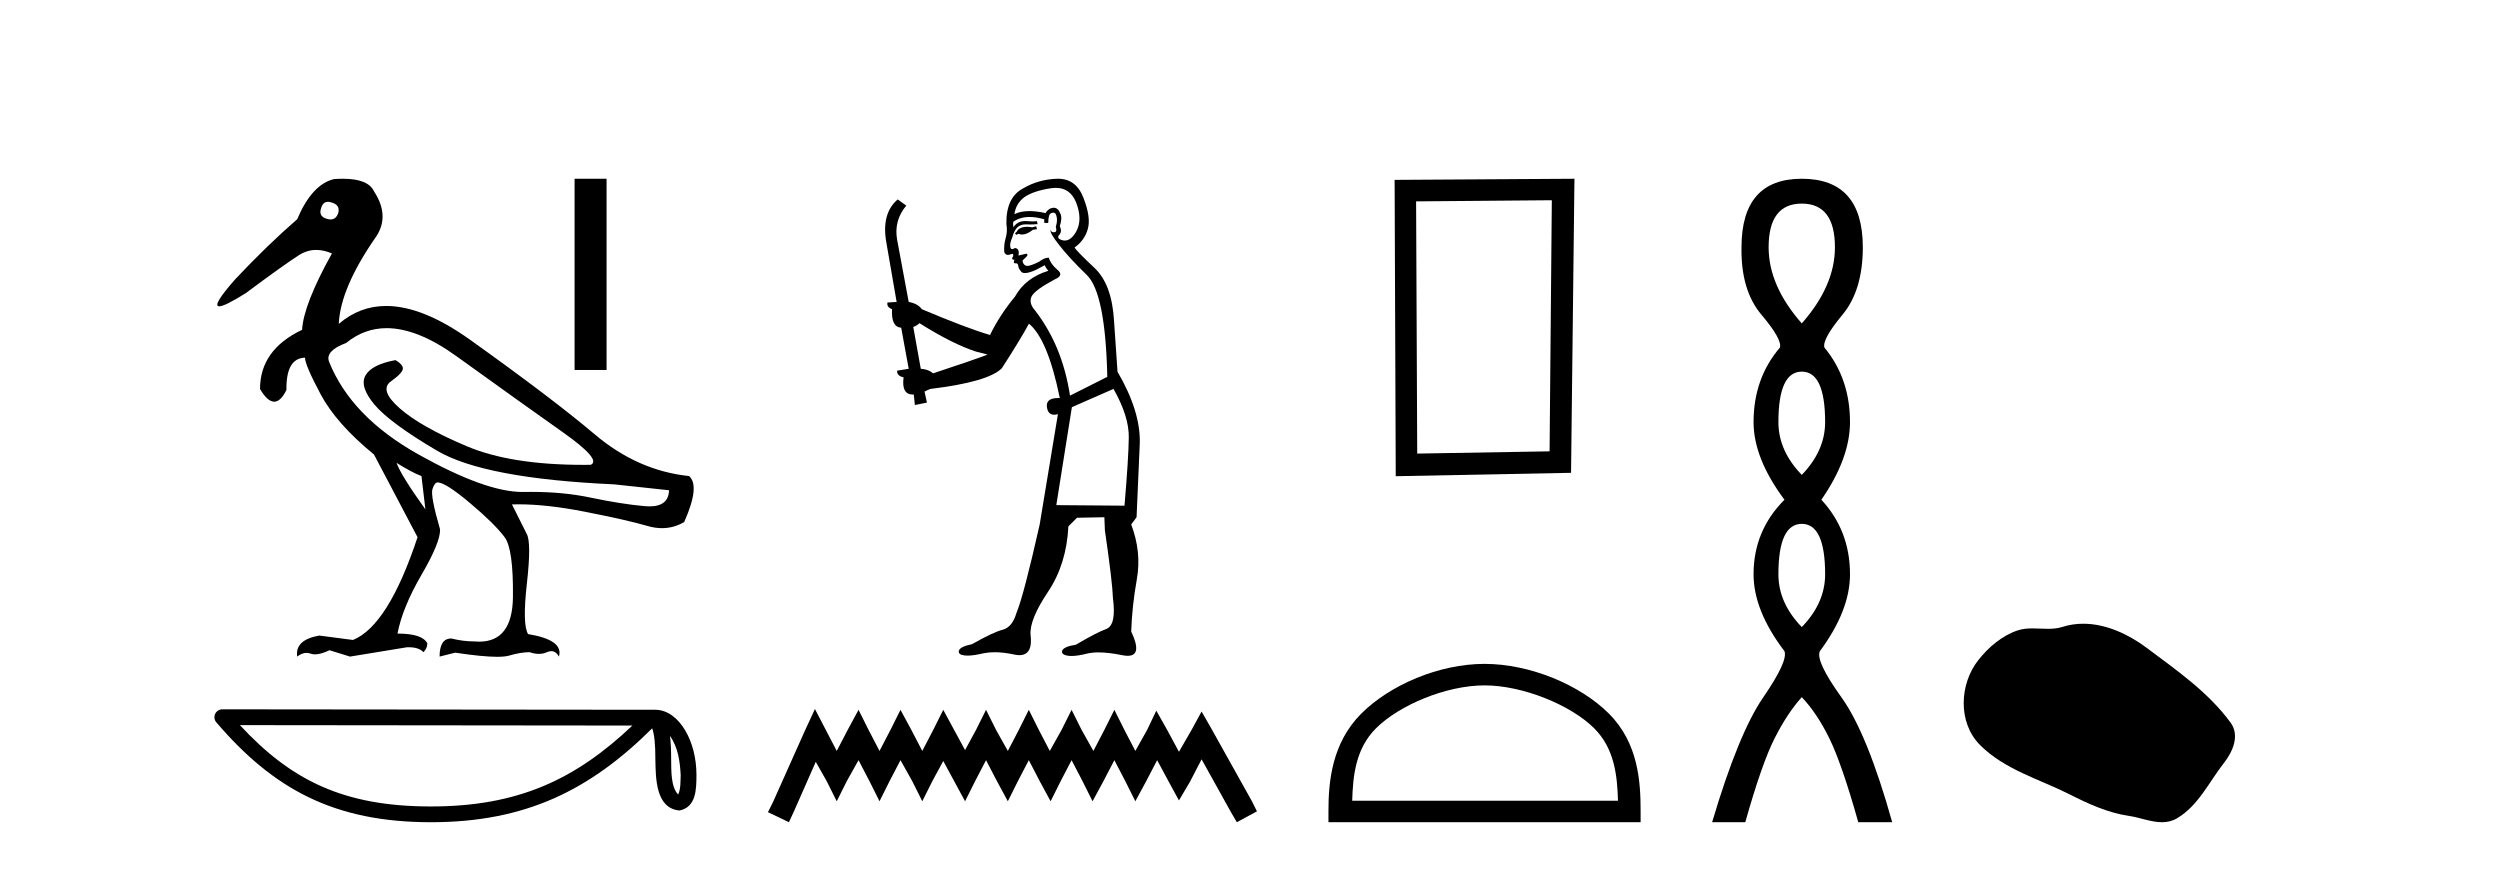
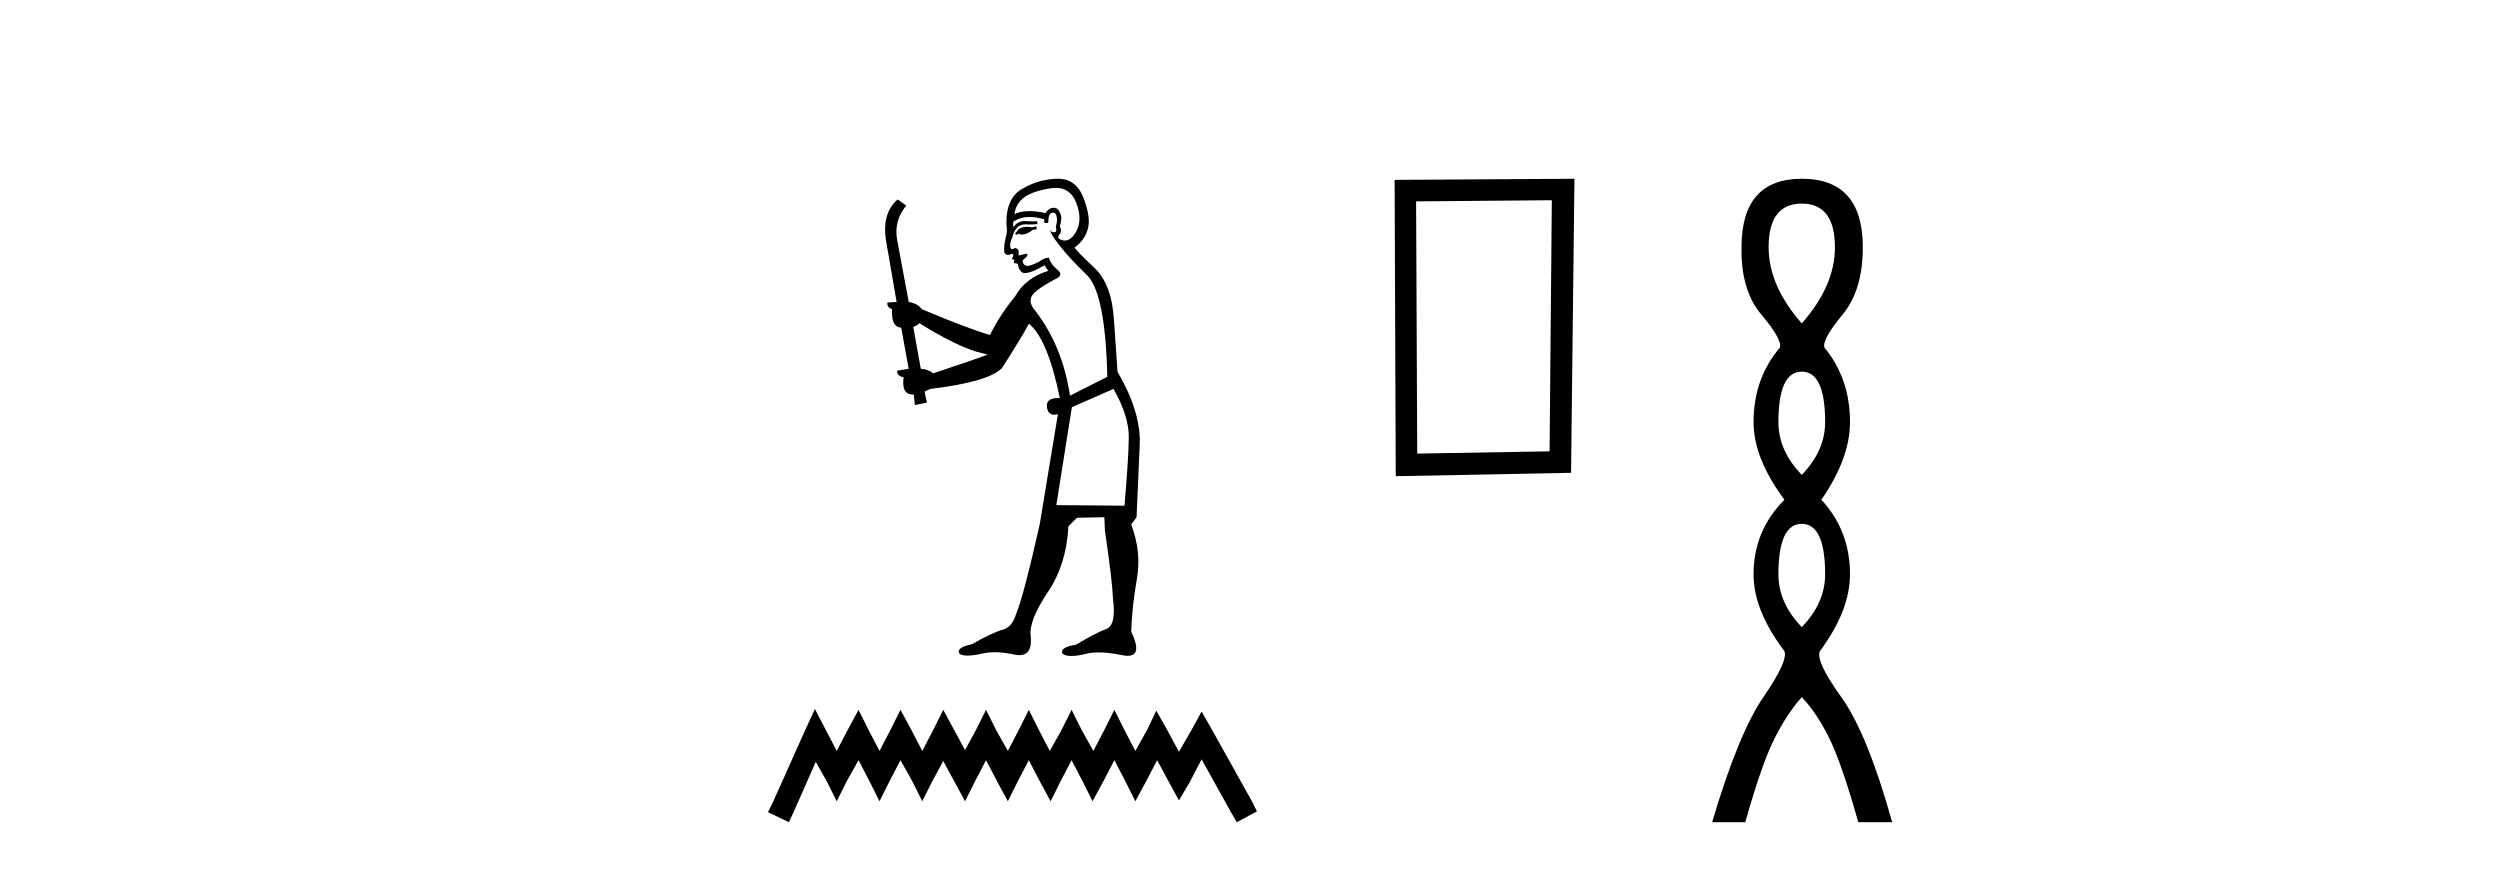
<svg xmlns="http://www.w3.org/2000/svg" width="118.0" height="41.0">
-   <path d="M 15.481 9.526 C 15.537 9.526 15.599 9.538 15.667 9.562 C 15.929 9.639 16.029 9.8 15.968 10.047 C 15.898 10.254 15.777 10.358 15.604 10.358 C 15.546 10.358 15.483 10.347 15.413 10.324 C 15.152 10.247 15.067 10.077 15.159 9.816 C 15.216 9.622 15.324 9.526 15.481 9.526 ZM 18.251 15.489 C 19.221 15.489 20.319 15.93 21.544 16.812 C 23.661 18.337 25.335 19.533 26.567 20.403 C 27.798 21.273 28.237 21.785 27.883 21.939 C 27.766 21.94 27.651 21.941 27.537 21.941 C 25.25 21.941 23.415 21.648 22.029 21.061 C 20.574 20.446 19.52 19.849 18.866 19.272 C 18.211 18.694 18.073 18.271 18.45 18.002 C 18.827 17.732 19.016 17.528 19.016 17.39 C 19.016 17.267 18.9 17.136 18.669 16.997 C 17.915 17.136 17.442 17.378 17.249 17.725 C 17.057 18.071 17.199 18.529 17.676 19.099 C 18.154 19.668 19.135 20.392 20.621 21.269 C 22.106 22.147 24.896 22.678 28.991 22.862 L 31.578 23.14 C 31.564 23.647 31.256 23.901 30.655 23.901 C 30.582 23.901 30.505 23.898 30.423 23.89 C 29.669 23.821 28.818 23.686 27.871 23.486 C 27.022 23.307 26.09 23.217 25.074 23.217 C 24.957 23.217 24.839 23.218 24.719 23.22 C 24.697 23.221 24.675 23.221 24.653 23.221 C 23.502 23.221 21.877 22.636 19.778 21.465 C 17.638 20.272 16.222 18.806 15.529 17.066 C 15.406 16.728 15.675 16.435 16.337 16.189 C 16.907 15.722 17.545 15.489 18.251 15.489 ZM 18.715 21.846 C 19.208 22.154 19.601 22.362 19.893 22.47 L 20.078 24.04 C 19.324 22.993 18.869 22.262 18.715 21.846 ZM 16.183 8.437 C 16.05 8.437 15.909 8.442 15.76 8.453 C 15.067 8.623 14.49 9.254 14.028 10.347 C 13.104 11.147 12.134 12.086 11.118 13.164 C 10.355 14.027 10.099 14.458 10.349 14.458 C 10.522 14.458 10.941 14.25 11.603 13.834 C 12.804 12.941 13.639 12.344 14.109 12.044 C 14.367 11.879 14.64 11.797 14.928 11.797 C 15.164 11.797 15.411 11.852 15.667 11.963 C 14.775 13.564 14.305 14.765 14.259 15.566 C 12.935 16.197 12.273 17.128 12.273 18.36 C 12.508 18.76 12.732 18.96 12.943 18.96 C 13.147 18.96 13.339 18.775 13.52 18.406 C 13.504 17.405 13.797 16.897 14.397 16.882 C 14.397 17.113 14.644 17.69 15.136 18.614 C 15.629 19.537 16.468 20.484 17.653 21.454 L 19.708 25.356 C 18.785 28.143 17.769 29.759 16.66 30.206 L 15.067 29.998 C 14.297 30.136 13.951 30.467 14.028 30.991 C 14.176 30.874 14.322 30.816 14.467 30.816 C 14.533 30.816 14.598 30.828 14.663 30.852 C 14.724 30.875 14.793 30.886 14.869 30.886 C 15.053 30.886 15.28 30.821 15.552 30.691 L 16.522 30.991 L 19.2 30.552 C 19.231 30.551 19.261 30.55 19.291 30.55 C 19.613 30.55 19.844 30.628 19.986 30.783 C 20.109 30.66 20.17 30.521 20.17 30.367 C 20.016 30.059 19.547 29.905 18.762 29.905 C 18.916 29.09 19.293 28.166 19.893 27.134 C 20.494 26.103 20.786 25.387 20.771 24.987 C 20.463 23.925 20.343 23.29 20.413 23.082 C 20.482 22.874 20.563 22.77 20.655 22.77 C 20.901 22.77 21.41 23.093 22.179 23.74 C 22.949 24.387 23.495 24.925 23.819 25.356 C 24.096 25.726 24.227 26.665 24.211 28.174 C 24.197 29.582 23.666 30.286 22.619 30.286 C 22.545 30.286 22.467 30.282 22.387 30.275 C 22.033 30.275 21.671 30.229 21.302 30.136 C 20.932 30.136 20.748 30.421 20.748 30.991 L 21.486 30.806 C 22.347 30.936 23.006 31.001 23.463 31.001 C 23.709 31.001 23.897 30.982 24.027 30.945 C 24.396 30.837 24.719 30.783 24.996 30.783 C 25.15 30.837 25.296 30.864 25.432 30.864 C 25.569 30.864 25.697 30.837 25.816 30.783 C 25.889 30.75 25.957 30.734 26.02 30.734 C 26.165 30.734 26.286 30.819 26.382 30.991 C 26.536 30.467 26.051 30.113 24.927 29.929 C 24.742 29.636 24.723 28.839 24.869 27.539 C 25.016 26.238 25.012 25.456 24.858 25.195 L 24.165 23.809 C 24.267 23.806 24.371 23.804 24.477 23.804 C 25.379 23.804 26.426 23.921 27.617 24.156 C 28.949 24.417 29.93 24.641 30.561 24.825 C 30.798 24.895 31.027 24.929 31.249 24.929 C 31.618 24.929 31.966 24.833 32.293 24.641 C 32.801 23.501 32.878 22.778 32.524 22.47 C 30.908 22.301 29.426 21.646 28.079 20.507 C 26.732 19.368 24.769 17.879 22.191 16.039 C 20.699 14.974 19.378 14.442 18.228 14.442 C 17.392 14.442 16.646 14.724 15.991 15.288 C 16.037 14.18 16.606 12.833 17.699 11.247 C 18.192 10.57 18.177 9.831 17.653 9.031 C 17.469 8.635 16.978 8.437 16.183 8.437 Z" style="fill:#000000;stroke:none" />
-   <path d="M 27.12 8.437 L 27.12 17.463 L 28.63 17.463 L 28.63 8.437 Z" style="fill:#000000;stroke:none" />
-   <path d="M 31.623 34.735 C 32.004 35.275 32.096 35.942 32.128 36.584 C 32.114 36.888 32.137 37.217 32.011 37.502 C 31.655 37.147 31.687 36.329 31.679 35.871 C 31.679 35.419 31.664 35.049 31.623 34.735 ZM 11.324 34.226 L 29.849 34.246 C 27.142 36.811 24.429 38.065 20.339 38.065 C 16.232 38.065 13.747 36.842 11.324 34.226 ZM 10.493 33.48 C 10.348 33.48 10.216 33.564 10.155 33.697 C 10.094 33.829 10.116 33.984 10.21 34.095 C 12.901 37.236 15.757 38.809 20.339 38.809 C 24.799 38.809 27.845 37.298 30.783 34.377 C 30.884 34.657 30.934 35.098 30.934 35.871 C 30.952 36.731 30.946 38.157 32.074 38.256 C 32.868 38.093 32.868 37.245 32.873 36.584 C 32.873 35.772 32.674 35.036 32.343 34.477 C 32.011 33.918 31.521 33.501 30.926 33.501 L 10.494 33.48 C 10.493 33.48 10.493 33.48 10.493 33.48 Z" style="fill:#000000;stroke:none" />
  <path d="M 48.908 10.68 L 48.718 10.73 Q 48.585 10.705 48.471 10.705 Q 48.357 10.705 48.262 10.73 Q 48.072 10.794 48.034 10.87 Q 47.996 10.946 47.907 11.009 L 47.971 11.085 L 48.072 11.035 Q 48.152 11.071 48.242 11.071 Q 48.467 11.071 48.756 10.845 L 48.946 10.819 L 48.908 10.68 ZM 49.834 8.867 Q 50.519 8.867 50.796 9.565 Q 51.1 10.35 50.808 10.908 Q 50.565 11.354 50.257 11.354 Q 50.18 11.354 50.099 11.326 Q 49.884 11.25 49.972 11.111 Q 50.15 10.946 50.023 10.68 Q 50.15 10.274 50.048 10.084 Q 49.946 9.806 49.736 9.806 Q 49.659 9.806 49.567 9.844 Q 49.402 9.945 49.352 10.059 Q 48.927 9.963 48.588 9.963 Q 48.169 9.963 47.882 10.11 Q 47.945 9.603 48.363 9.299 Q 48.782 9.008 49.63 8.881 Q 49.736 8.867 49.834 8.867 ZM 43.397 15.253 Q 44.968 16.241 46.07 16.596 L 46.615 16.735 Q 46.07 16.951 44.043 17.622 Q 43.828 17.432 43.461 17.407 L 43.106 15.431 Q 43.271 15.38 43.397 15.253 ZM 49.715 10.037 Q 49.822 10.037 49.858 10.173 Q 49.934 10.388 49.833 10.705 Q 49.909 10.946 49.77 10.959 Q 49.746 10.962 49.726 10.962 Q 49.614 10.962 49.592 10.845 L 49.592 10.845 Q 49.529 10.984 49.985 11.554 Q 50.428 12.137 51.303 12.985 Q 52.177 13.847 52.265 17.787 L 50.504 18.674 Q 50.15 16.33 48.858 14.658 Q 48.541 14.303 48.693 13.986 Q 48.858 13.682 49.782 13.188 Q 50.238 12.998 49.909 12.732 Q 49.592 12.466 49.504 12.162 Q 49.288 12.162 49.048 12.352 Q 48.65 12.551 48.486 12.551 Q 48.451 12.551 48.427 12.542 Q 48.287 12.491 48.262 12.301 L 48.452 12.111 Q 48.541 12.035 48.452 11.972 L 48.072 12.061 Q 48.135 11.731 47.907 11.706 Q 47.828 11.757 47.776 11.757 Q 47.713 11.757 47.692 11.681 Q 47.641 11.516 47.781 11.199 Q 47.857 10.895 48.021 10.73 Q 48.173 10.59 48.412 10.59 Q 48.432 10.59 48.452 10.591 Q 48.541 10.595 48.628 10.595 Q 48.803 10.595 48.972 10.578 L 48.946 10.439 Q 48.851 10.452 48.74 10.452 Q 48.629 10.452 48.503 10.439 Q 48.444 10.433 48.389 10.433 Q 48.019 10.433 47.831 10.73 Q 47.806 10.54 47.831 10.464 Q 48.152 10.241 48.599 10.241 Q 48.913 10.241 49.288 10.35 L 49.288 10.515 Q 49.345 10.528 49.393 10.528 Q 49.44 10.528 49.478 10.515 Q 49.478 10.11 49.618 10.059 Q 49.672 10.037 49.715 10.037 ZM 52.557 18.357 Q 53.292 19.649 53.279 20.65 Q 53.266 21.651 53.076 23.868 L 49.858 23.842 L 50.593 19.218 L 52.557 18.357 ZM 49.943 8.437 Q 49.92 8.437 49.896 8.437 Q 49.022 8.463 48.287 8.894 Q 47.477 9.324 47.502 10.578 Q 47.565 10.921 47.464 11.25 Q 47.375 11.567 47.401 11.896 Q 47.455 12.032 47.574 12.032 Q 47.621 12.032 47.679 12.01 Q 47.738 11.984 47.774 11.984 Q 47.86 11.984 47.806 12.137 Q 47.755 12.162 47.781 12.225 Q 47.798 12.259 47.837 12.259 Q 47.857 12.259 47.882 12.251 L 47.882 12.251 Q 47.811 12.429 47.918 12.429 Q 47.925 12.429 47.933 12.428 Q 47.943 12.427 47.953 12.427 Q 48.048 12.427 48.059 12.542 Q 48.072 12.681 48.211 12.833 Q 48.266 12.888 48.378 12.888 Q 48.55 12.888 48.858 12.757 L 49.314 12.517 Q 49.352 12.631 49.478 12.783 Q 48.401 13.112 47.907 13.999 Q 47.185 14.873 46.729 15.811 Q 45.64 15.494 43.511 14.594 Q 43.321 14.328 42.891 14.252 L 42.346 11.326 Q 42.181 10.414 42.777 9.704 L 42.371 9.413 Q 41.586 10.084 41.839 11.465 L 42.321 14.252 L 41.89 14.278 Q 41.839 14.493 42.105 14.594 Q 42.055 15.431 42.536 15.469 L 42.891 17.407 Q 42.612 17.457 42.346 17.495 Q 42.321 17.736 42.65 17.812 Q 42.539 18.624 43.097 18.624 Q 43.114 18.624 43.131 18.623 L 43.182 19.117 L 43.752 19.003 L 43.638 18.484 Q 43.777 18.408 43.917 18.357 Q 46.641 18.028 47.287 17.381 Q 48.161 16.026 48.566 15.278 Q 49.453 16.001 50.023 18.788 Q 49.988 18.786 49.954 18.786 Q 49.355 18.786 49.415 19.218 Q 49.465 19.575 49.755 19.575 Q 49.835 19.575 49.934 19.548 L 49.934 19.548 L 49.073 24.755 Q 48.313 28.137 47.971 28.948 Q 47.781 29.594 47.337 29.721 Q 46.881 29.835 45.88 30.405 Q 45.323 30.519 45.26 30.709 Q 45.209 30.899 45.526 30.937 Q 45.591 30.945 45.669 30.945 Q 45.957 30.945 46.425 30.835 Q 46.663 30.785 46.946 30.785 Q 47.37 30.785 47.895 30.899 Q 48.015 30.923 48.117 30.923 Q 48.763 30.923 48.642 29.949 Q 48.591 29.239 49.466 27.934 Q 50.34 26.63 50.428 24.843 L 50.834 24.438 L 52.126 24.413 L 52.151 25.033 Q 52.506 27.466 52.531 28.238 Q 52.696 29.493 52.227 29.683 Q 51.746 29.86 50.783 30.43 Q 50.213 30.519 50.137 30.709 Q 50.074 30.899 50.403 30.949 Q 50.482 30.962 50.579 30.962 Q 50.869 30.962 51.315 30.848 Q 51.549 30.793 51.853 30.793 Q 52.324 30.793 52.962 30.924 Q 53.11 30.954 53.226 30.954 Q 53.938 30.954 53.393 29.809 Q 53.431 28.618 53.659 27.339 Q 53.887 26.059 53.393 24.755 L 53.646 24.413 L 53.798 20.916 Q 53.836 19.408 52.747 17.546 Q 52.696 16.862 52.582 15.139 Q 52.481 13.404 51.645 12.631 Q 50.808 11.845 50.72 11.681 Q 51.189 11.351 51.341 10.819 Q 51.505 10.274 51.138 9.337 Q 50.793 8.437 49.943 8.437 Z" style="fill:#000000;stroke:none" />
  <path d="M 38.465 33.465 L 37.989 34.494 L 36.485 37.859 L 36.248 38.334 L 37.237 38.809 L 37.475 38.295 L 38.504 35.959 L 39.019 36.869 L 39.494 37.82 L 39.969 36.869 L 40.523 35.88 L 41.038 36.869 L 41.513 37.82 L 41.988 36.869 L 42.503 35.88 L 43.057 36.869 L 43.532 37.82 L 44.007 36.869 L 44.522 35.919 L 45.036 36.869 L 45.551 37.82 L 46.026 36.869 L 46.541 35.88 L 47.055 36.869 L 47.57 37.82 L 48.045 36.869 L 48.56 35.88 L 49.074 36.869 L 49.589 37.82 L 50.064 36.869 L 50.579 35.88 L 51.094 36.869 L 51.569 37.82 L 52.083 36.869 L 52.598 35.88 L 53.113 36.869 L 53.588 37.82 L 54.102 36.869 L 54.617 35.88 L 55.171 36.909 L 55.646 37.78 L 56.161 36.909 L 56.715 35.84 L 58.101 38.334 L 58.378 38.809 L 59.328 38.295 L 59.091 37.82 L 57.19 34.415 L 56.715 33.584 L 56.24 34.455 L 55.646 35.484 L 55.092 34.455 L 54.577 33.544 L 54.142 34.455 L 53.588 35.444 L 53.073 34.455 L 52.598 33.504 L 52.123 34.455 L 51.608 35.444 L 51.054 34.455 L 50.579 33.504 L 50.104 34.455 L 49.55 35.444 L 49.035 34.455 L 48.56 33.504 L 48.085 34.455 L 47.57 35.444 L 47.016 34.455 L 46.541 33.504 L 46.066 34.455 L 45.551 35.405 L 45.036 34.455 L 44.522 33.504 L 44.047 34.455 L 43.532 35.444 L 43.017 34.455 L 42.503 33.504 L 42.028 34.455 L 41.513 35.444 L 40.998 34.455 L 40.523 33.504 L 40.009 34.455 L 39.494 35.444 L 38.979 34.455 L 38.465 33.465 Z" style="fill:#000000;stroke:none" />
  <path d="M 73.246 9.451 L 73.14 21.303 L 66.893 21.409 L 66.84 9.505 L 73.246 9.451 ZM 74.314 8.437 L 65.826 8.49 L 65.879 22.477 L 74.154 22.317 L 74.314 8.437 Z" style="fill:#000000;stroke:none" />
-   <path d="M 70.07 32.35 C 71.882 32.35 74.151 33.281 75.248 34.378 C 76.209 35.339 76.334 36.612 76.369 37.795 L 63.824 37.795 C 63.859 36.612 63.985 35.339 64.945 34.378 C 66.043 33.281 68.258 32.35 70.07 32.35 ZM 70.07 31.335 C 67.92 31.335 65.607 32.329 64.251 33.684 C 62.86 35.075 62.703 36.906 62.703 38.275 L 62.703 38.809 L 77.437 38.809 L 77.437 38.275 C 77.437 36.906 77.333 35.075 75.942 33.684 C 74.586 32.329 72.22 31.335 70.07 31.335 Z" style="fill:#000000;stroke:none" />
  <path d="M 85.044 9.61 Q 86.609 9.61 86.609 11.673 Q 86.609 13.487 85.044 15.265 Q 83.479 13.487 83.479 11.673 Q 83.479 9.61 85.044 9.61 ZM 85.044 17.541 Q 86.146 17.541 86.146 19.924 Q 86.146 21.276 85.044 22.414 Q 83.941 21.276 83.941 19.924 Q 83.941 17.541 85.044 17.541 ZM 85.044 24.726 Q 86.146 24.726 86.146 27.108 Q 86.146 28.46 85.044 29.598 Q 83.941 28.46 83.941 27.108 Q 83.941 24.726 85.044 24.726 ZM 85.044 8.437 Q 82.199 8.437 82.199 11.673 Q 82.163 13.7 83.141 14.856 Q 84.119 16.012 84.013 16.403 Q 82.768 17.862 82.768 19.924 Q 82.768 21.631 84.226 23.588 Q 82.768 25.046 82.768 27.108 Q 82.768 28.816 84.226 30.736 Q 84.404 31.198 83.23 32.906 Q 82.056 34.613 80.812 38.809 L 82.377 38.809 Q 83.159 36.035 83.764 34.844 Q 84.368 33.652 85.044 32.906 Q 85.755 33.652 86.342 34.844 Q 86.929 36.035 87.711 38.809 L 89.312 38.809 Q 88.138 34.613 86.911 32.906 Q 85.684 31.198 85.898 30.736 Q 87.32 28.816 87.32 27.108 Q 87.32 25.046 85.969 23.588 Q 87.32 21.631 87.32 19.924 Q 87.32 17.862 86.111 16.403 Q 86.004 16.012 86.964 14.856 Q 87.925 13.7 87.925 11.673 Q 87.925 8.437 85.044 8.437 Z" style="fill:#000000;stroke:none" />
-   <path d="M 98.33 29.44 C 98 29.44 97.668 29.487 97.34 29.592 C 97.119 29.662 96.892 29.68 96.663 29.68 C 96.419 29.68 96.173 29.66 95.929 29.66 C 95.701 29.66 95.475 29.678 95.257 29.748 C 94.506 29.99 93.86 30.542 93.374 31.16 C 92.487 32.284 92.398 34.108 93.464 35.171 C 94.628 36.334 96.251 36.77 97.677 37.49 C 98.569 37.94 99.486 38.364 100.483 38.51 C 100.991 38.584 101.528 38.809 102.047 38.809 C 102.285 38.809 102.52 38.761 102.746 38.629 C 103.759 38.036 104.267 36.909 104.968 36.014 C 105.392 35.475 105.724 34.71 105.284 34.108 C 104.235 32.673 102.741 31.641 101.328 30.582 C 100.469 29.939 99.406 29.44 98.33 29.44 Z" style="fill:#000000;stroke:none" />
</svg>